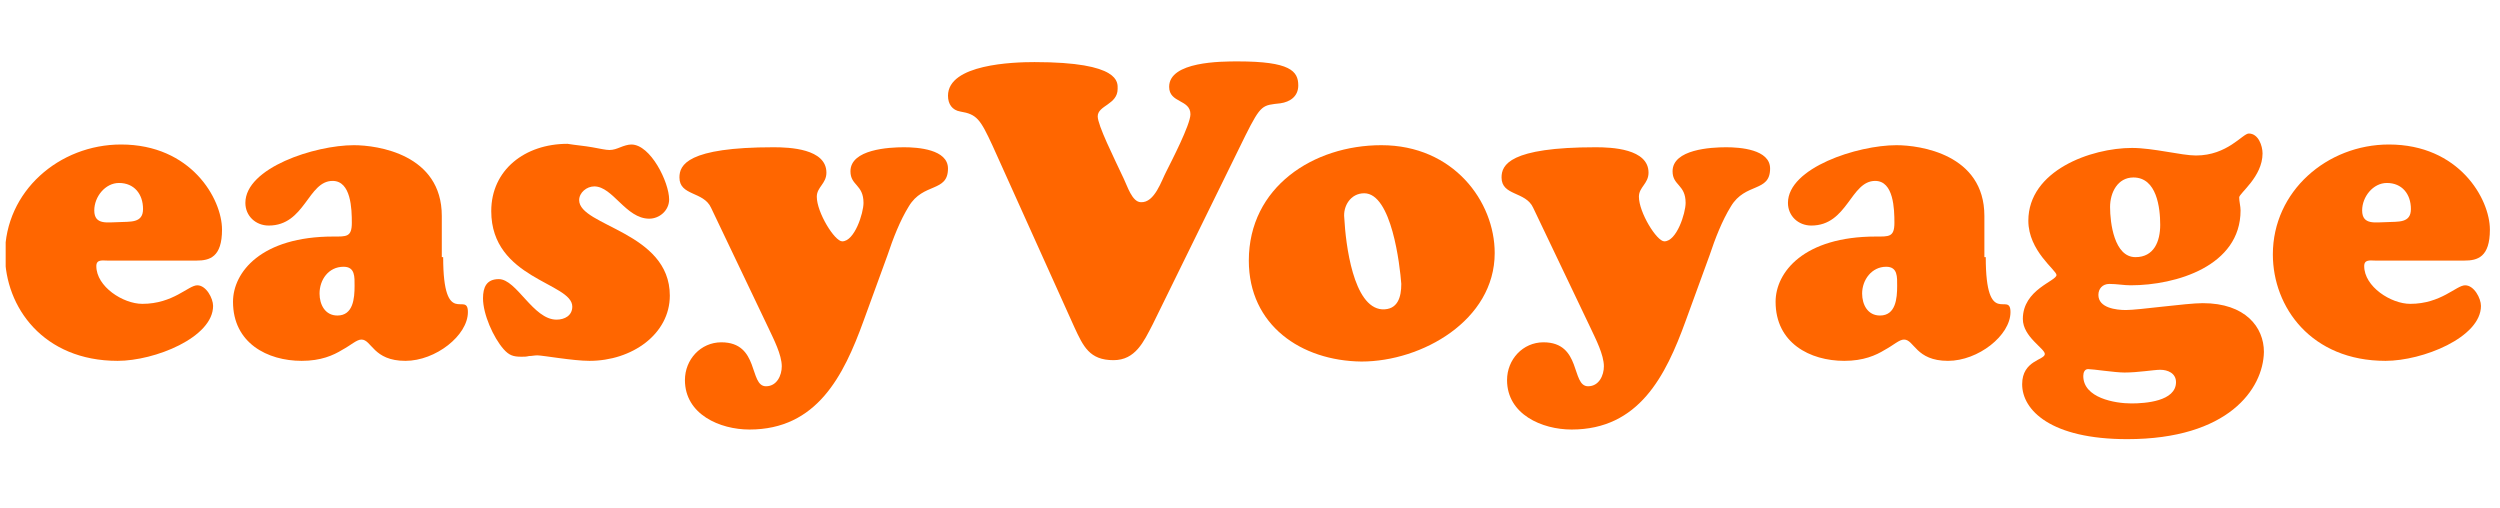
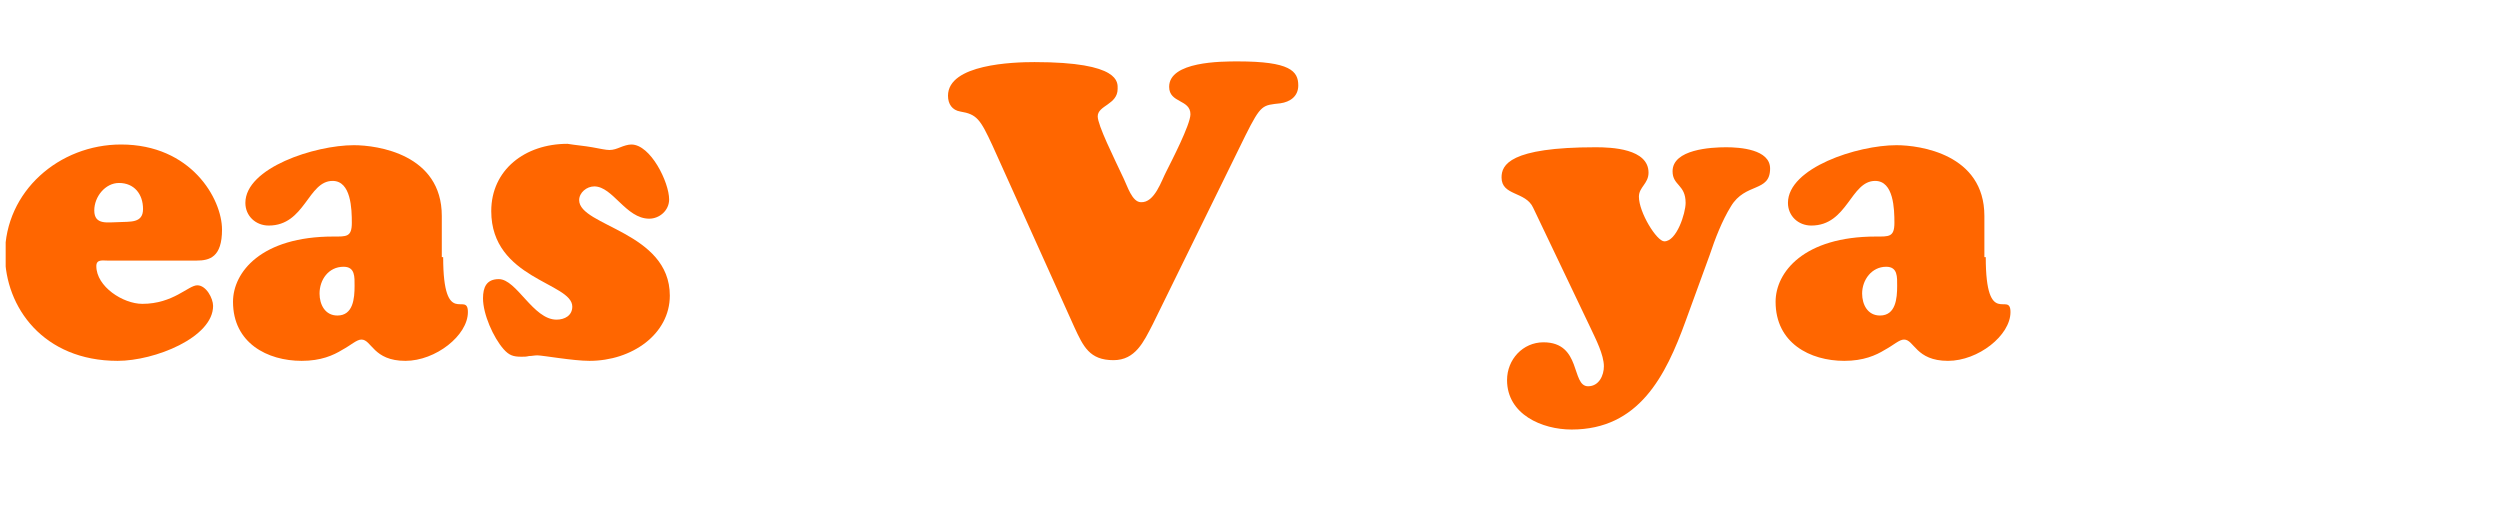
<svg xmlns="http://www.w3.org/2000/svg" width="182" height="37" viewBox="0 0 182 37" fill="none">
  <g clip-path="url(#clip0_316_6376)">
    <path d="M7.813 18.97C7.463 18.97 7.013 18.87 7.013 19.37C7.013 20.87 8.963 22.12 10.363 22.12C12.613 22.12 13.713 20.77 14.363 20.77C15.013 20.77 15.513 21.72 15.513 22.27C15.513 24.57 11.263 26.27 8.563 26.27C3.163 26.27 0.363 22.37 0.363 18.52C0.363 13.92 4.313 10.52 8.813 10.52C13.913 10.52 16.163 14.47 16.163 16.72C16.163 18.72 15.263 18.97 14.313 18.97H7.813ZM10.413 15.22C10.413 14.12 9.763 13.32 8.663 13.32C7.663 13.32 6.863 14.32 6.863 15.32C6.863 16.42 7.863 16.17 8.663 16.17C9.463 16.12 10.413 16.27 10.413 15.22Z" fill="#FF6600" />
    <path d="M32.263 18.72C32.263 24.02 34.063 21.12 34.063 22.72C34.063 24.42 31.713 26.27 29.513 26.27C27.163 26.27 27.063 24.72 26.313 24.72C25.963 24.72 25.563 25.12 24.913 25.47C24.263 25.87 23.363 26.27 21.963 26.27C19.463 26.27 16.963 24.97 16.963 21.97C16.963 19.82 19.013 17.22 24.263 17.22C25.213 17.22 25.613 17.27 25.613 16.22C25.613 15.22 25.563 13.17 24.213 13.17C22.413 13.17 22.213 16.42 19.563 16.42C18.613 16.42 17.863 15.72 17.863 14.77C17.863 12.22 22.913 10.57 25.763 10.57C27.463 10.57 32.163 11.22 32.163 15.72V18.72H32.263ZM23.263 21.37C23.263 22.17 23.663 22.97 24.563 22.97C25.713 22.97 25.813 21.72 25.813 20.82C25.813 20.17 25.863 19.42 25.013 19.42C23.913 19.42 23.263 20.37 23.263 21.37Z" fill="#FF6600" />
    <path d="M43.113 10.72C43.663 10.82 44.113 10.92 44.363 10.92C44.663 10.92 44.913 10.82 45.163 10.72C45.413 10.62 45.713 10.52 45.963 10.52C47.363 10.52 48.713 13.27 48.713 14.52C48.713 15.32 48.013 15.92 47.263 15.92C45.563 15.92 44.613 13.57 43.263 13.57C42.713 13.57 42.163 14.02 42.163 14.57C42.163 16.47 48.763 16.87 48.763 21.52C48.763 24.32 46.013 26.27 42.913 26.27C42.313 26.27 41.463 26.17 40.713 26.07C39.963 25.97 39.313 25.87 39.113 25.87C38.913 25.87 38.713 25.92 38.513 25.92C38.313 25.97 38.163 25.97 37.963 25.97C37.363 25.97 37.063 25.87 36.663 25.42C35.913 24.57 35.163 22.87 35.163 21.72C35.163 20.92 35.413 20.32 36.313 20.32C37.613 20.32 38.813 23.27 40.513 23.27C41.113 23.27 41.663 22.97 41.663 22.32C41.663 20.57 35.763 20.32 35.763 15.37C35.763 12.37 38.213 10.47 41.313 10.47C41.913 10.57 42.563 10.62 43.113 10.72Z" fill="#FF6600" />
-     <path d="M62.863 23.37C61.413 27.37 59.463 31.27 54.563 31.27C52.413 31.27 49.863 30.17 49.863 27.67C49.863 26.17 51.013 24.92 52.513 24.92C55.313 24.92 54.513 28.12 55.763 28.12C56.563 28.12 56.913 27.32 56.913 26.67C56.913 25.82 56.313 24.67 55.963 23.92L51.763 15.12C51.213 13.92 49.463 14.27 49.463 12.92C49.463 12.02 50.013 10.72 56.313 10.72C57.463 10.72 60.163 10.82 60.163 12.57C60.163 13.37 59.463 13.62 59.463 14.32C59.463 15.47 60.763 17.57 61.313 17.57C62.213 17.57 62.863 15.52 62.863 14.77C62.863 13.42 61.913 13.52 61.913 12.47C61.913 10.87 64.713 10.72 65.813 10.72C66.813 10.72 69.013 10.87 69.013 12.27C69.013 14.02 67.213 13.27 66.163 15.02C65.513 16.07 65.013 17.37 64.613 18.57L62.863 23.37Z" fill="#FF6600" />
    <path d="M83.914 23.62C83.264 24.87 82.664 26.22 81.064 26.22C79.314 26.22 78.864 25.22 78.214 23.82L72.264 10.62C71.364 8.67 71.114 8.32 69.914 8.12C69.314 8.02 69.014 7.57 69.014 6.97C69.014 4.67 73.764 4.52 75.314 4.52C81.614 4.52 81.364 6.02 81.364 6.47C81.364 7.62 79.914 7.67 79.914 8.47C79.914 9.12 81.064 11.42 81.814 13.02C82.064 13.52 82.414 14.72 83.064 14.72C84.064 14.77 84.564 13.12 84.914 12.47C85.264 11.77 86.664 9.07 86.664 8.32C86.664 7.22 85.114 7.52 85.114 6.32C85.114 4.47 88.914 4.47 90.114 4.47C93.914 4.47 94.514 5.17 94.514 6.22C94.514 7.02 93.914 7.42 93.214 7.52C91.914 7.67 91.814 7.57 90.664 9.87L83.914 23.62Z" fill="#FF6600" />
-     <path d="M90.914 18.97C90.914 13.62 95.614 10.57 100.564 10.57C105.814 10.57 108.814 14.67 108.814 18.42C108.814 23.32 103.514 26.32 99.114 26.32C94.714 26.27 90.914 23.67 90.914 18.97ZM99.314 14.07C98.314 14.07 97.764 15.02 97.864 15.87C97.964 17.77 98.514 22.37 100.614 22.52C101.764 22.57 102.014 21.62 102.014 20.67C101.914 19.32 101.314 14.07 99.314 14.07Z" fill="#FF6600" />
    <path d="M122.713 23.37C121.263 27.37 119.313 31.27 114.413 31.27C112.263 31.27 109.713 30.17 109.713 27.67C109.713 26.17 110.863 24.92 112.363 24.92C115.163 24.92 114.363 28.12 115.613 28.12C116.413 28.12 116.763 27.32 116.763 26.67C116.763 25.82 116.163 24.67 115.813 23.92L111.613 15.12C111.063 13.92 109.313 14.27 109.313 12.92C109.313 12.02 109.863 10.72 116.163 10.72C117.313 10.72 120.013 10.82 120.013 12.57C120.013 13.37 119.313 13.62 119.313 14.32C119.313 15.47 120.613 17.57 121.163 17.57C122.063 17.57 122.713 15.52 122.713 14.77C122.713 13.42 121.763 13.52 121.763 12.47C121.763 10.87 124.563 10.72 125.663 10.72C126.663 10.72 128.863 10.87 128.863 12.27C128.863 14.02 127.063 13.27 126.013 15.02C125.363 16.07 124.863 17.37 124.463 18.57L122.713 23.37Z" fill="#FF6600" />
    <path d="M144.563 18.72C144.563 24.02 146.363 21.12 146.363 22.72C146.363 24.42 144.013 26.27 141.813 26.27C139.463 26.27 139.363 24.72 138.613 24.72C138.263 24.72 137.863 25.12 137.213 25.47C136.563 25.87 135.663 26.27 134.263 26.27C131.763 26.27 129.263 24.97 129.263 21.97C129.263 19.82 131.313 17.22 136.563 17.22C137.513 17.22 137.913 17.27 137.913 16.22C137.913 15.22 137.863 13.17 136.513 13.17C134.713 13.17 134.513 16.42 131.863 16.42C130.913 16.42 130.163 15.72 130.163 14.77C130.163 12.22 135.213 10.57 138.063 10.57C139.763 10.57 144.463 11.22 144.463 15.72V18.72H144.563ZM135.563 21.37C135.563 22.17 135.963 22.97 136.863 22.97C138.013 22.97 138.113 21.72 138.113 20.82C138.113 20.17 138.163 19.42 137.313 19.42C136.263 19.42 135.563 20.37 135.563 21.37Z" fill="#FF6600" />
-     <path d="M154.863 31.97C149.313 31.97 147.213 29.87 147.213 27.97C147.213 26.22 148.863 26.22 148.863 25.77C148.863 25.37 147.263 24.52 147.263 23.22C147.263 21.07 149.713 20.47 149.713 20.02C149.713 19.67 147.663 18.27 147.663 16.07C147.663 12.42 152.213 10.77 155.213 10.77C156.763 10.77 158.813 11.32 159.863 11.32C162.163 11.32 163.263 9.72 163.713 9.72C164.413 9.72 164.713 10.62 164.713 11.17C164.713 12.87 163.013 14.07 163.013 14.37C163.013 14.67 163.113 15.02 163.113 15.32C163.113 19.37 158.413 20.77 155.113 20.77C154.613 20.77 154.113 20.67 153.563 20.67C153.063 20.67 152.763 21.02 152.763 21.47C152.763 22.42 154.063 22.57 154.763 22.57C155.713 22.57 159.163 22.07 160.363 22.07C163.463 22.07 164.813 23.82 164.813 25.62C164.763 28.32 162.213 31.97 154.863 31.97ZM155.163 29.37C156.163 29.37 158.413 29.22 158.413 27.82C158.413 27.17 157.813 26.92 157.263 26.92C156.813 26.92 155.663 27.12 154.663 27.12C153.963 27.12 152.363 26.87 152.013 26.87C151.763 26.87 151.663 27.12 151.663 27.37C151.663 28.97 153.963 29.37 155.163 29.37ZM155.313 12.92C154.163 12.92 153.613 14.02 153.613 15.07C153.613 16.22 153.913 18.72 155.463 18.72C156.813 18.72 157.263 17.57 157.263 16.37C157.263 15.12 157.013 12.92 155.313 12.92Z" fill="#FF6600" />
-     <path d="M172.914 18.97C172.564 18.97 172.114 18.87 172.114 19.37C172.114 20.87 174.064 22.12 175.464 22.12C177.714 22.12 178.814 20.77 179.464 20.77C180.114 20.77 180.614 21.72 180.614 22.27C180.614 24.57 176.364 26.27 173.664 26.27C168.264 26.27 165.464 22.37 165.464 18.52C165.464 13.92 169.414 10.52 173.914 10.52C179.014 10.52 181.264 14.47 181.264 16.72C181.264 18.72 180.364 18.97 179.414 18.97H172.914ZM175.514 15.22C175.514 14.12 174.864 13.32 173.764 13.32C172.764 13.32 171.964 14.32 171.964 15.32C171.964 16.42 172.964 16.17 173.764 16.17C174.564 16.12 175.514 16.27 175.514 15.22Z" fill="#FF6600" />
  </g>
  <defs>
    <clipPath id="clip0_316_6376">
      <rect width="181" height="36" fill="white" transform="translate(0.413 0.12)" />
    </clipPath>
  </defs>
</svg>